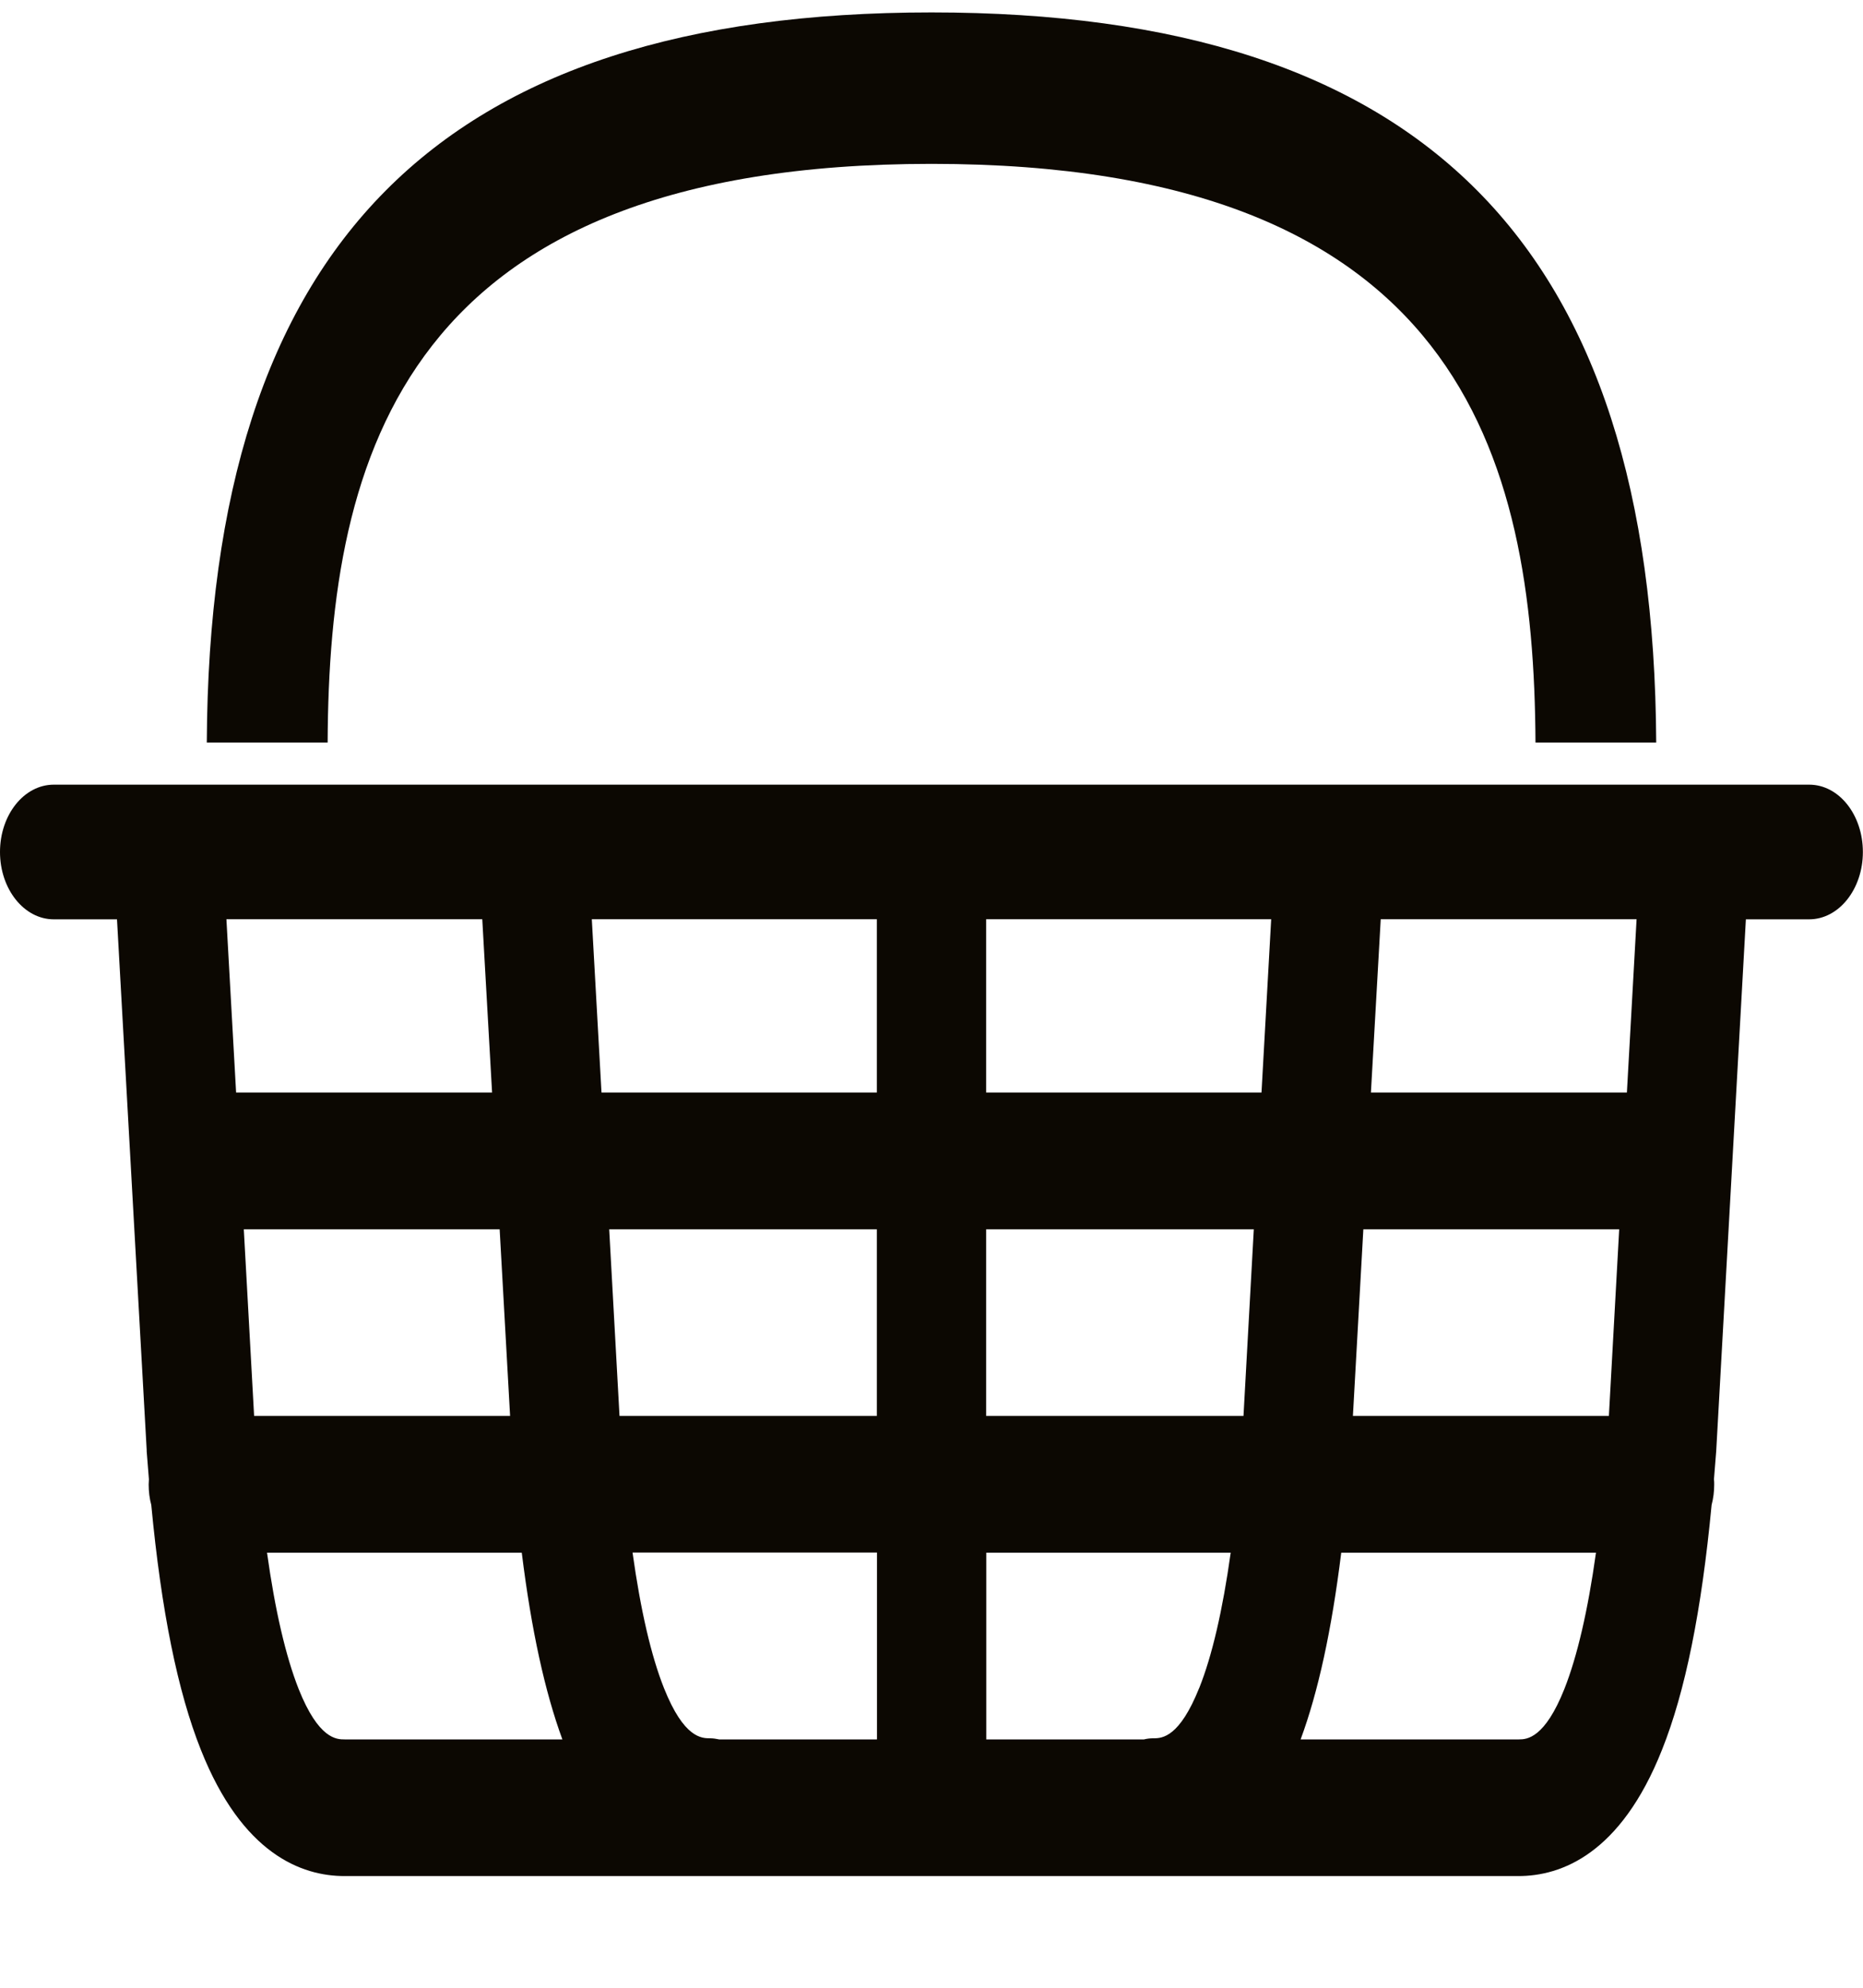
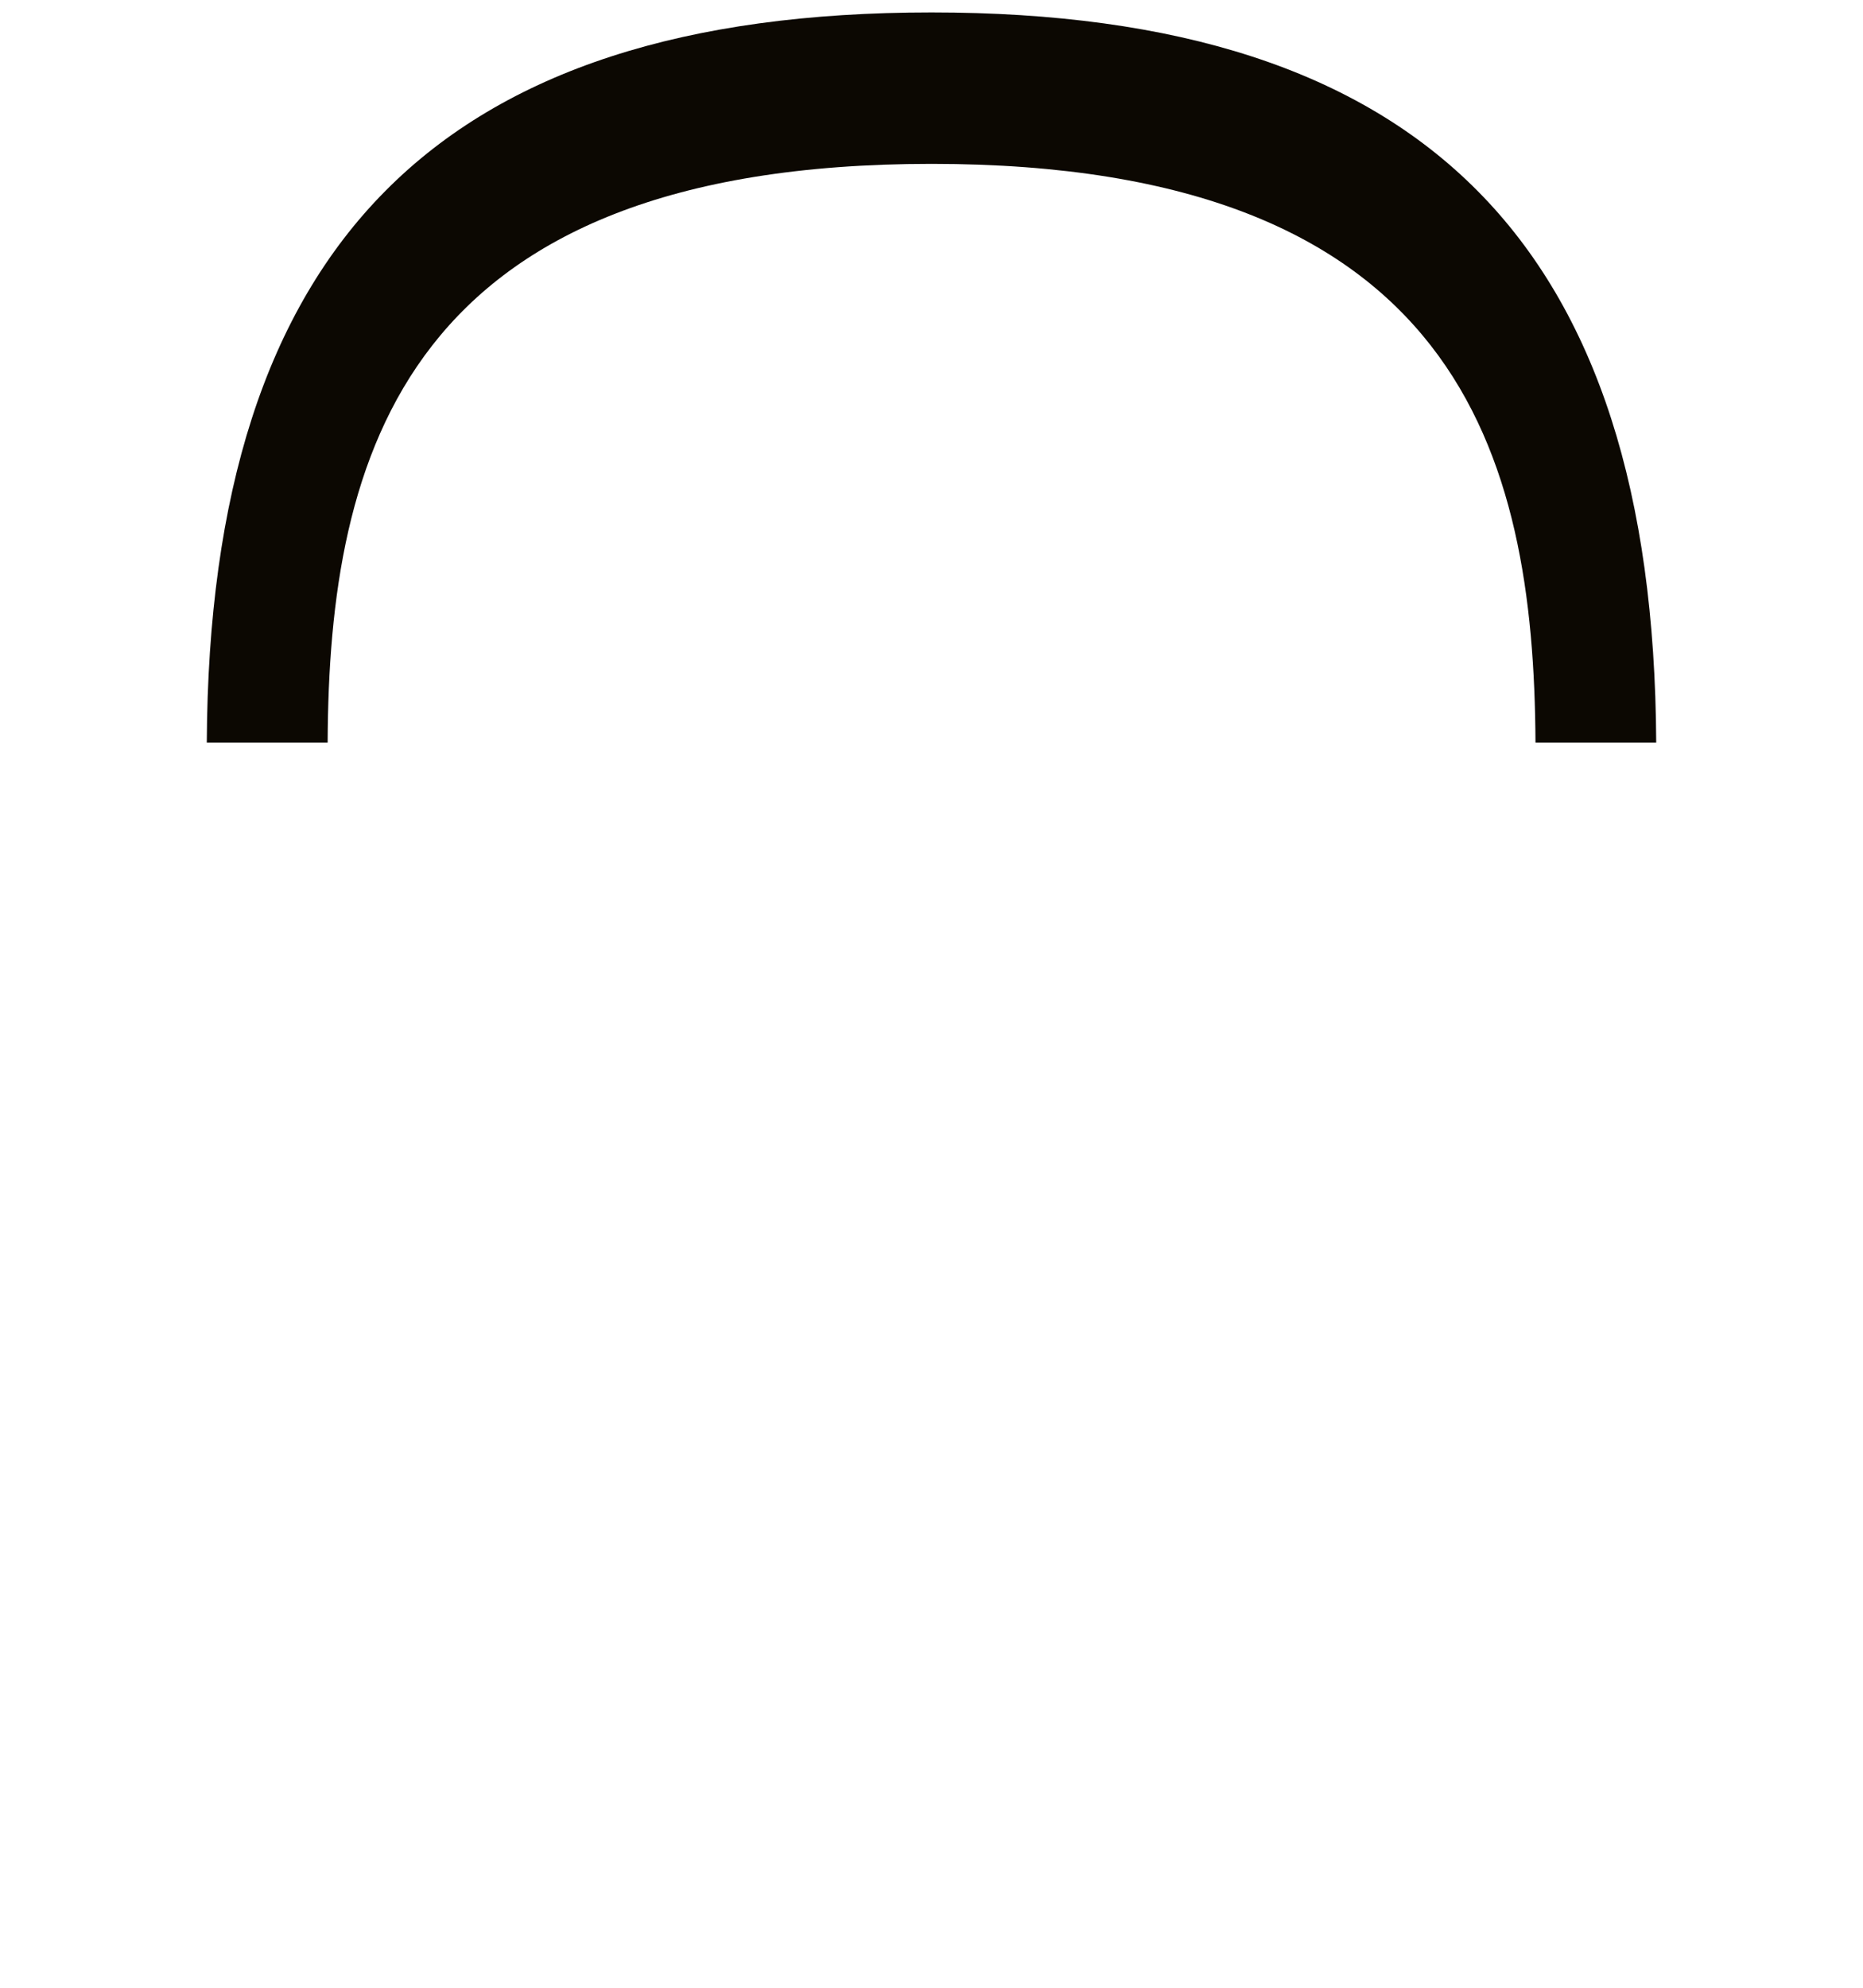
<svg xmlns="http://www.w3.org/2000/svg" width="15" height="16" viewBox="0 0 15 16" fill="none">
  <g clip-path="url(#clip0_600_5949)">
    <path d="M2.638 5.977C2.648 3.663 3.254 1.319 7.5 1.319C11.746 1.319 12.351 3.663 12.363 5.977H13.335C13.315 1.969 11.461 0.1 7.5 0.1C3.539 0.1 1.684 1.969 1.665 5.977H2.638Z" fill="#0C0802" />
-     <path d="M14.567 6.316H0.433C0.194 6.316 0 6.558 0 6.858C0 7.157 0.194 7.4 0.433 7.4H0.942L1.181 11.671V11.682C1.187 11.759 1.193 11.833 1.199 11.907C1.199 11.921 1.197 11.935 1.197 11.949C1.197 12.007 1.204 12.062 1.218 12.114C1.299 12.969 1.431 13.617 1.617 14.084C1.95 14.924 2.429 15.101 2.773 15.101H12.226C12.57 15.101 13.049 14.924 13.382 14.084C13.569 13.616 13.7 12.968 13.781 12.114C13.795 12.061 13.802 12.006 13.802 11.949C13.802 11.935 13.802 11.921 13.8 11.907C13.806 11.833 13.812 11.759 13.818 11.682L14.057 7.4H14.566C14.806 7.4 14.999 7.157 14.999 6.858C14.999 6.558 14.806 6.316 14.567 6.316ZM1.823 7.399H3.883L3.962 8.794H1.901L1.823 7.399ZM1.963 9.895H4.023L4.107 11.397H2.046L1.963 9.895ZM2.775 14.001C2.712 14.001 2.566 14.001 2.404 13.594C2.301 13.332 2.215 12.965 2.15 12.498H4.201C4.278 13.12 4.387 13.617 4.528 14.001H2.775ZM7.06 14.001H5.79C5.766 13.996 5.742 13.992 5.718 13.992C5.65 13.992 5.507 13.992 5.346 13.588C5.243 13.329 5.158 12.963 5.093 12.497H7.061V14L7.06 14.001ZM7.06 11.397H4.988L4.905 9.895H7.06V11.397ZM4.843 8.794L4.765 7.399H7.06V8.794H4.843ZM9.655 13.588C9.497 13.982 9.359 13.992 9.289 13.992C9.287 13.992 9.283 13.992 9.283 13.992C9.259 13.992 9.235 13.995 9.211 14.001H7.941V12.498H9.909C9.844 12.963 9.759 13.329 9.655 13.589L9.655 13.588ZM10.012 11.397H7.94V9.895H10.095L10.012 11.397ZM7.94 8.794V7.399H10.235L10.157 8.794H7.94ZM12.596 13.594C12.438 13.991 12.295 14.001 12.23 14.001H10.472C10.614 13.617 10.722 13.12 10.799 12.498H12.85C12.785 12.965 12.699 13.333 12.596 13.594ZM12.954 11.397H10.893L10.977 9.895H13.037L12.954 11.397ZM13.099 8.794H11.038L11.117 7.399H13.177L13.099 8.794Z" fill="#0C0802" />
  </g>
  <defs>
    <clipPath id="clip0_600_5949">
      <rect width="15" height="15" fill="white" transform="translate(0 0.1)" />
    </clipPath>
  </defs>
</svg>